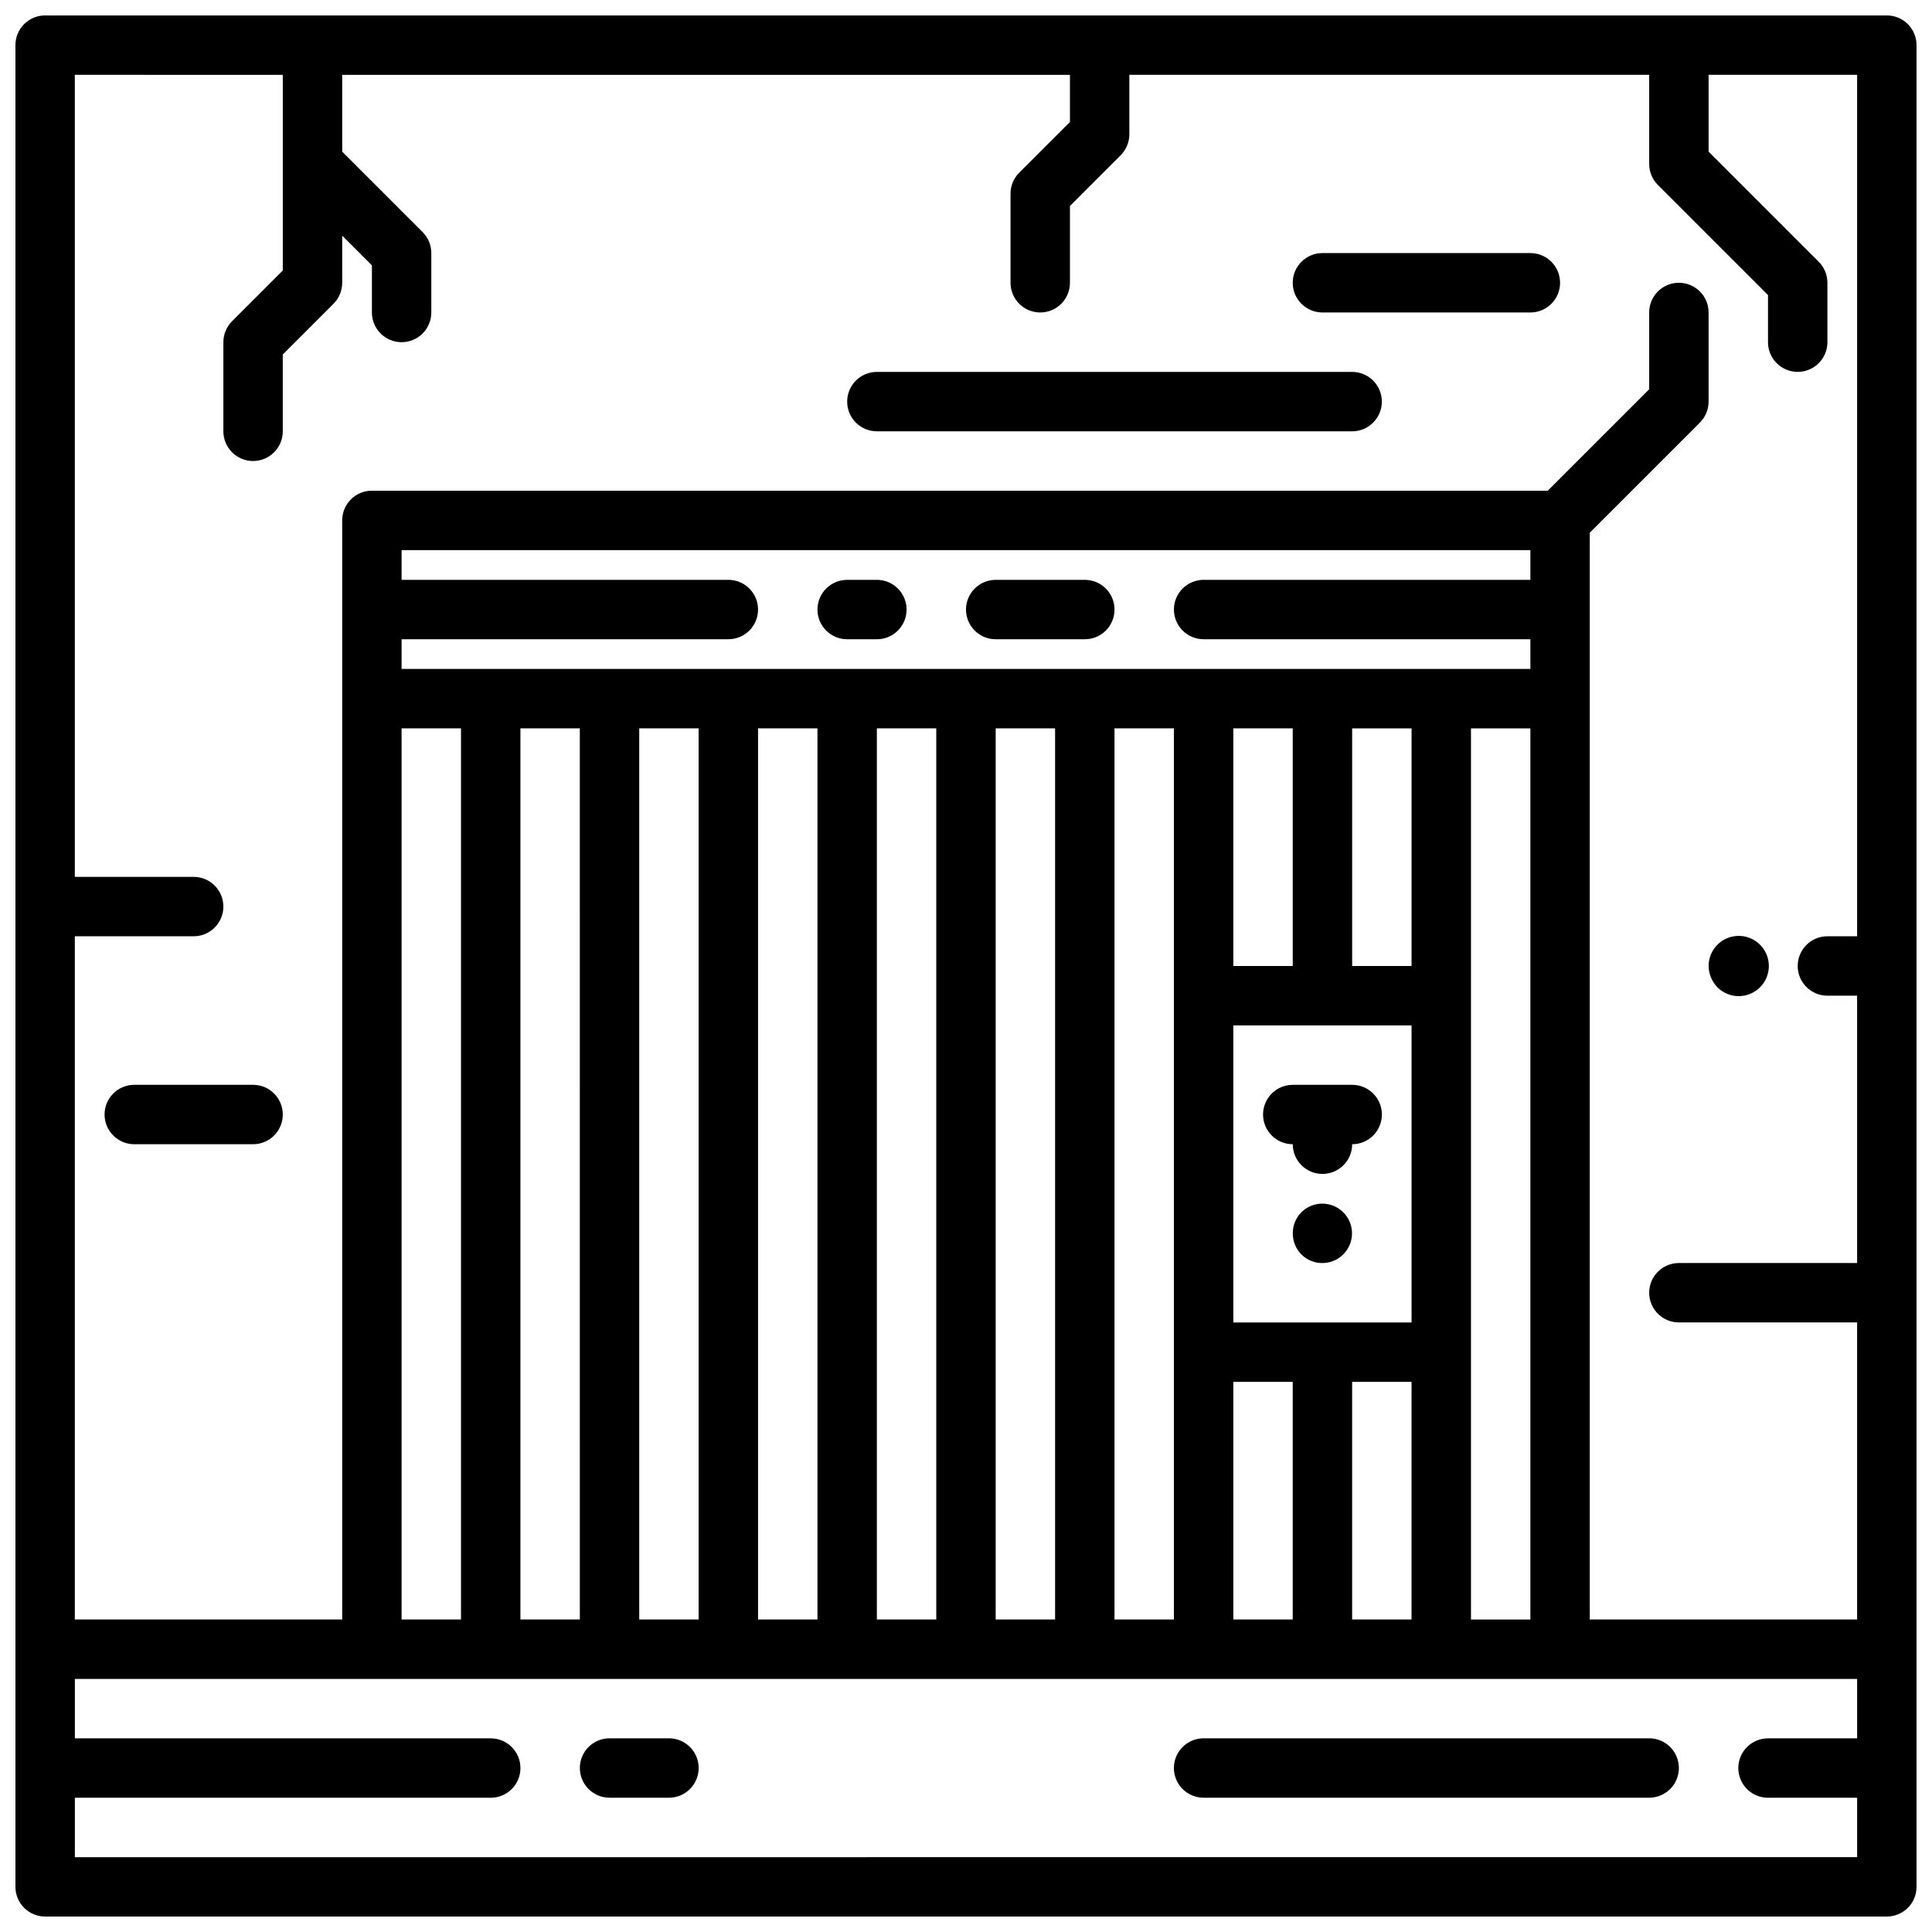
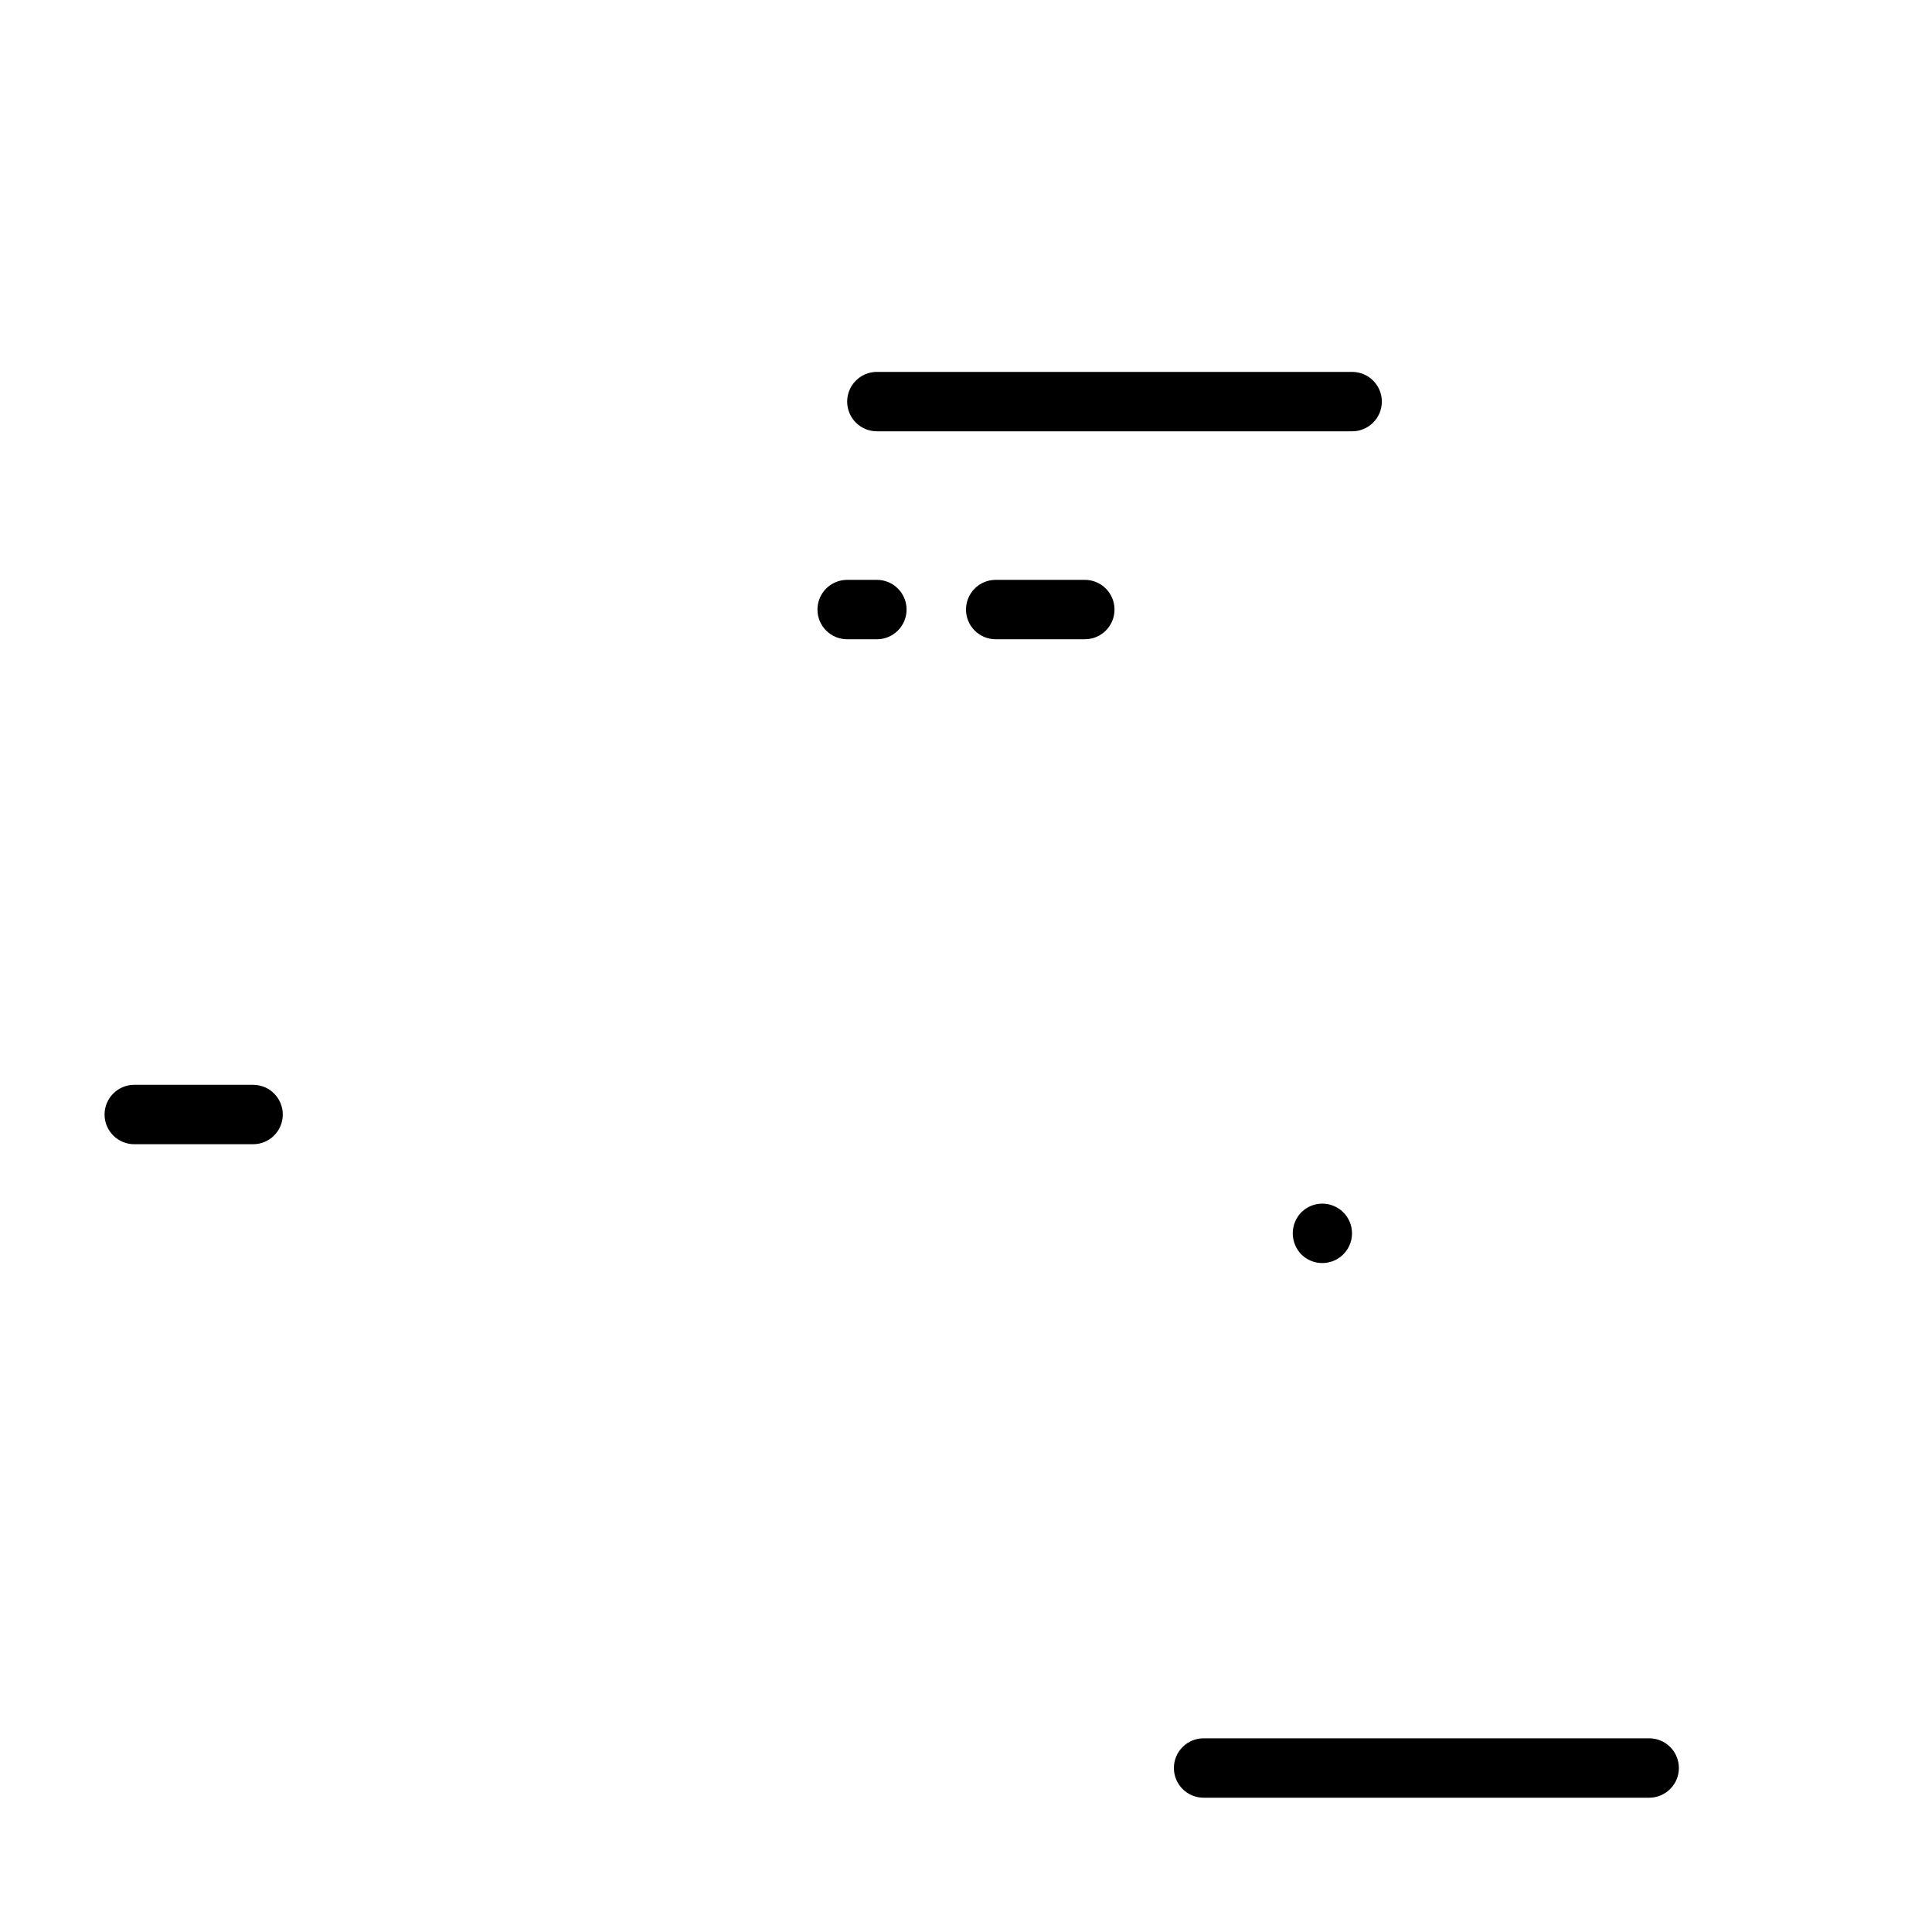
<svg xmlns="http://www.w3.org/2000/svg" width="800px" height="800px" version="1.1" viewBox="144 144 512 512">
  <defs>
    <clipPath id="a">
-       <path d="m148.09 148.09h503.81v503.81h-503.81z" />
-     </clipPath>
+       </clipPath>
  </defs>
-   <path d="m321.28 604.67h-15.742c-4.348 0-7.871 3.523-7.871 7.871 0 4.348 3.523 7.871 7.871 7.871h15.742c4.348 0 7.871-3.523 7.871-7.871 0-4.348-3.523-7.871-7.871-7.871z" />
  <path d="m581.05 604.67h-118.08c-4.348 0-7.875 3.523-7.875 7.871 0 4.348 3.527 7.871 7.875 7.871h118.08c4.348 0 7.871-3.523 7.871-7.871 0-4.348-3.523-7.871-7.871-7.871z" />
  <g clip-path="url(#a)">
    <path d="m644.03 148.09h-488.07c-4.348 0-7.871 3.523-7.871 7.871v488.07c0 2.086 0.828 4.09 2.305 5.566 1.477 1.477 3.481 2.305 5.566 2.305h488.07c2.086 0 4.09-0.828 5.566-2.305 1.477-1.477 2.305-3.481 2.305-5.566v-488.07c0-2.086-0.828-4.09-2.305-5.566-1.477-1.477-3.481-2.305-5.566-2.305zm-425.09 15.742v51.848l-13.438 13.438c-1.477 1.477-2.305 3.477-2.305 5.566v23.617-0.004c0 4.348 3.523 7.875 7.871 7.875 4.348 0 7.871-3.527 7.871-7.875v-20.355l13.438-13.438c1.477-1.477 2.309-3.477 2.309-5.566v-12.484l7.871 7.871v12.484c0 4.348 3.523 7.875 7.871 7.875 4.348 0 7.871-3.527 7.871-7.875v-15.742c0-2.09-0.828-4.09-2.305-5.566l-21.309-21.309v-20.359h192.86v12.488l-13.438 13.438c-1.477 1.473-2.305 3.477-2.309 5.562v23.617c0 4.348 3.527 7.871 7.875 7.871 4.348 0 7.871-3.523 7.871-7.871v-20.355l13.438-13.438c1.477-1.477 2.305-3.481 2.305-5.566v-15.746h137.76v23.617c0 2.09 0.832 4.09 2.309 5.566l29.18 29.18v12.488c0 4.348 3.523 7.871 7.871 7.871 4.348 0 7.875-3.523 7.875-7.871v-15.746c-0.004-2.086-0.832-4.09-2.309-5.566l-29.18-29.18v-20.359h39.359v228.29h-7.871c-4.348 0-7.875 3.527-7.875 7.875s3.527 7.871 7.875 7.871h7.871v70.848h-47.234c-4.348 0-7.871 3.523-7.871 7.871s3.523 7.871 7.871 7.871h47.23l0.004 78.723h-70.848v-288.01l29.18-29.18c1.477-1.477 2.305-3.477 2.309-5.566v-23.617c0-4.348-3.527-7.871-7.875-7.871-4.348 0-7.871 3.523-7.871 7.871v20.355l-26.875 26.879h-311.62c-4.348 0-7.871 3.523-7.871 7.871v291.27h-70.852v-181.06h31.488c4.348 0 7.875-3.523 7.875-7.871s-3.527-7.871-7.875-7.871h-31.488v-212.55zm283.39 409.35v-62.977h15.742v62.977zm-31.488 0v-62.977h15.742v62.977zm-31.488 0v-236.16h15.742v236.16zm-31.488 0v-236.16h15.742v236.16zm-31.488 0v-236.16h15.742v236.16zm-31.488 0v-236.16h15.742v236.16zm-31.488 0v-236.16h15.742v236.16zm-31.488 0v-236.16h15.742l0.004 236.16zm-31.488 0v-236.16h15.742l0.004 236.16zm299.14-275.52h-86.59c-4.348 0-7.875 3.523-7.875 7.871s3.527 7.871 7.875 7.871h86.59v7.871h-299.14v-7.871h86.594c4.348 0 7.871-3.523 7.871-7.871s-3.523-7.871-7.871-7.871h-86.594v-7.875h299.14zm-78.719 196.8v-78.719h47.23v78.719zm0-157.44h15.742v62.977l-15.742 0.004zm47.23 62.977-15.742 0.004v-62.977h15.742zm15.742 102.34 0.004-165.31h15.742v236.16h-15.742zm-369.98 133.83v-15.746h110.21c4.348 0 7.871-3.523 7.871-7.871 0-4.348-3.523-7.871-7.871-7.871h-110.21v-15.746h472.32v15.742l-23.617 0.004c-4.348 0-7.871 3.523-7.871 7.871 0 4.348 3.523 7.871 7.871 7.871h23.617v15.742z" />
  </g>
-   <path d="m502.34 431.49h-15.746c-4.348 0-7.871 3.523-7.871 7.871s3.523 7.871 7.871 7.871c0 4.348 3.523 7.871 7.871 7.871 4.348 0 7.875-3.523 7.875-7.871 4.348 0 7.871-3.523 7.871-7.871s-3.523-7.871-7.871-7.871z" />
  <path d="m488.88 465.26c-3.047 3.106-3.047 8.074 0 11.18 2.254 2.238 5.637 2.898 8.57 1.676 2.934-1.223 4.844-4.09 4.844-7.266 0-3.18-1.91-6.047-4.844-7.266-2.934-1.223-6.316-0.562-8.57 1.676z" />
  <path d="m368.51 313.41h7.871c4.348 0 7.871-3.523 7.871-7.871s-3.523-7.871-7.871-7.871h-7.871c-4.348 0-7.875 3.523-7.875 7.871s3.527 7.871 7.875 7.871z" />
  <path d="m407.87 313.41h23.617c4.348 0 7.871-3.523 7.871-7.871s-3.523-7.871-7.871-7.871h-23.617c-4.348 0-7.871 3.523-7.871 7.871s3.523 7.871 7.871 7.871z" />
  <path d="m171.71 439.36c0 2.086 0.828 4.09 2.305 5.566 1.477 1.477 3.477 2.305 5.566 2.305h31.488c4.348 0 7.871-3.523 7.871-7.871s-3.523-7.871-7.871-7.871h-31.488c-4.348 0-7.871 3.523-7.871 7.871z" />
  <path d="m376.38 258.3h125.95c4.348 0 7.871-3.523 7.871-7.871 0-4.348-3.523-7.871-7.871-7.871h-125.95c-4.348 0-7.871 3.523-7.871 7.871 0 4.348 3.523 7.871 7.871 7.871z" />
-   <path d="m494.46 226.81h55.105c4.348 0 7.871-3.523 7.871-7.871s-3.523-7.871-7.871-7.871h-55.105c-4.348 0-7.871 3.523-7.871 7.871s3.523 7.871 7.871 7.871z" />
-   <path d="m599.08 405.59c2.672 2.727 6.898 3.18 10.086 1.082 3.188-2.098 4.445-6.156 3.004-9.688-1.445-3.531-5.184-5.551-8.93-4.812-3.742 0.734-6.441 4.016-6.441 7.832 0.027 2.082 0.844 4.078 2.281 5.586z" />
</svg>